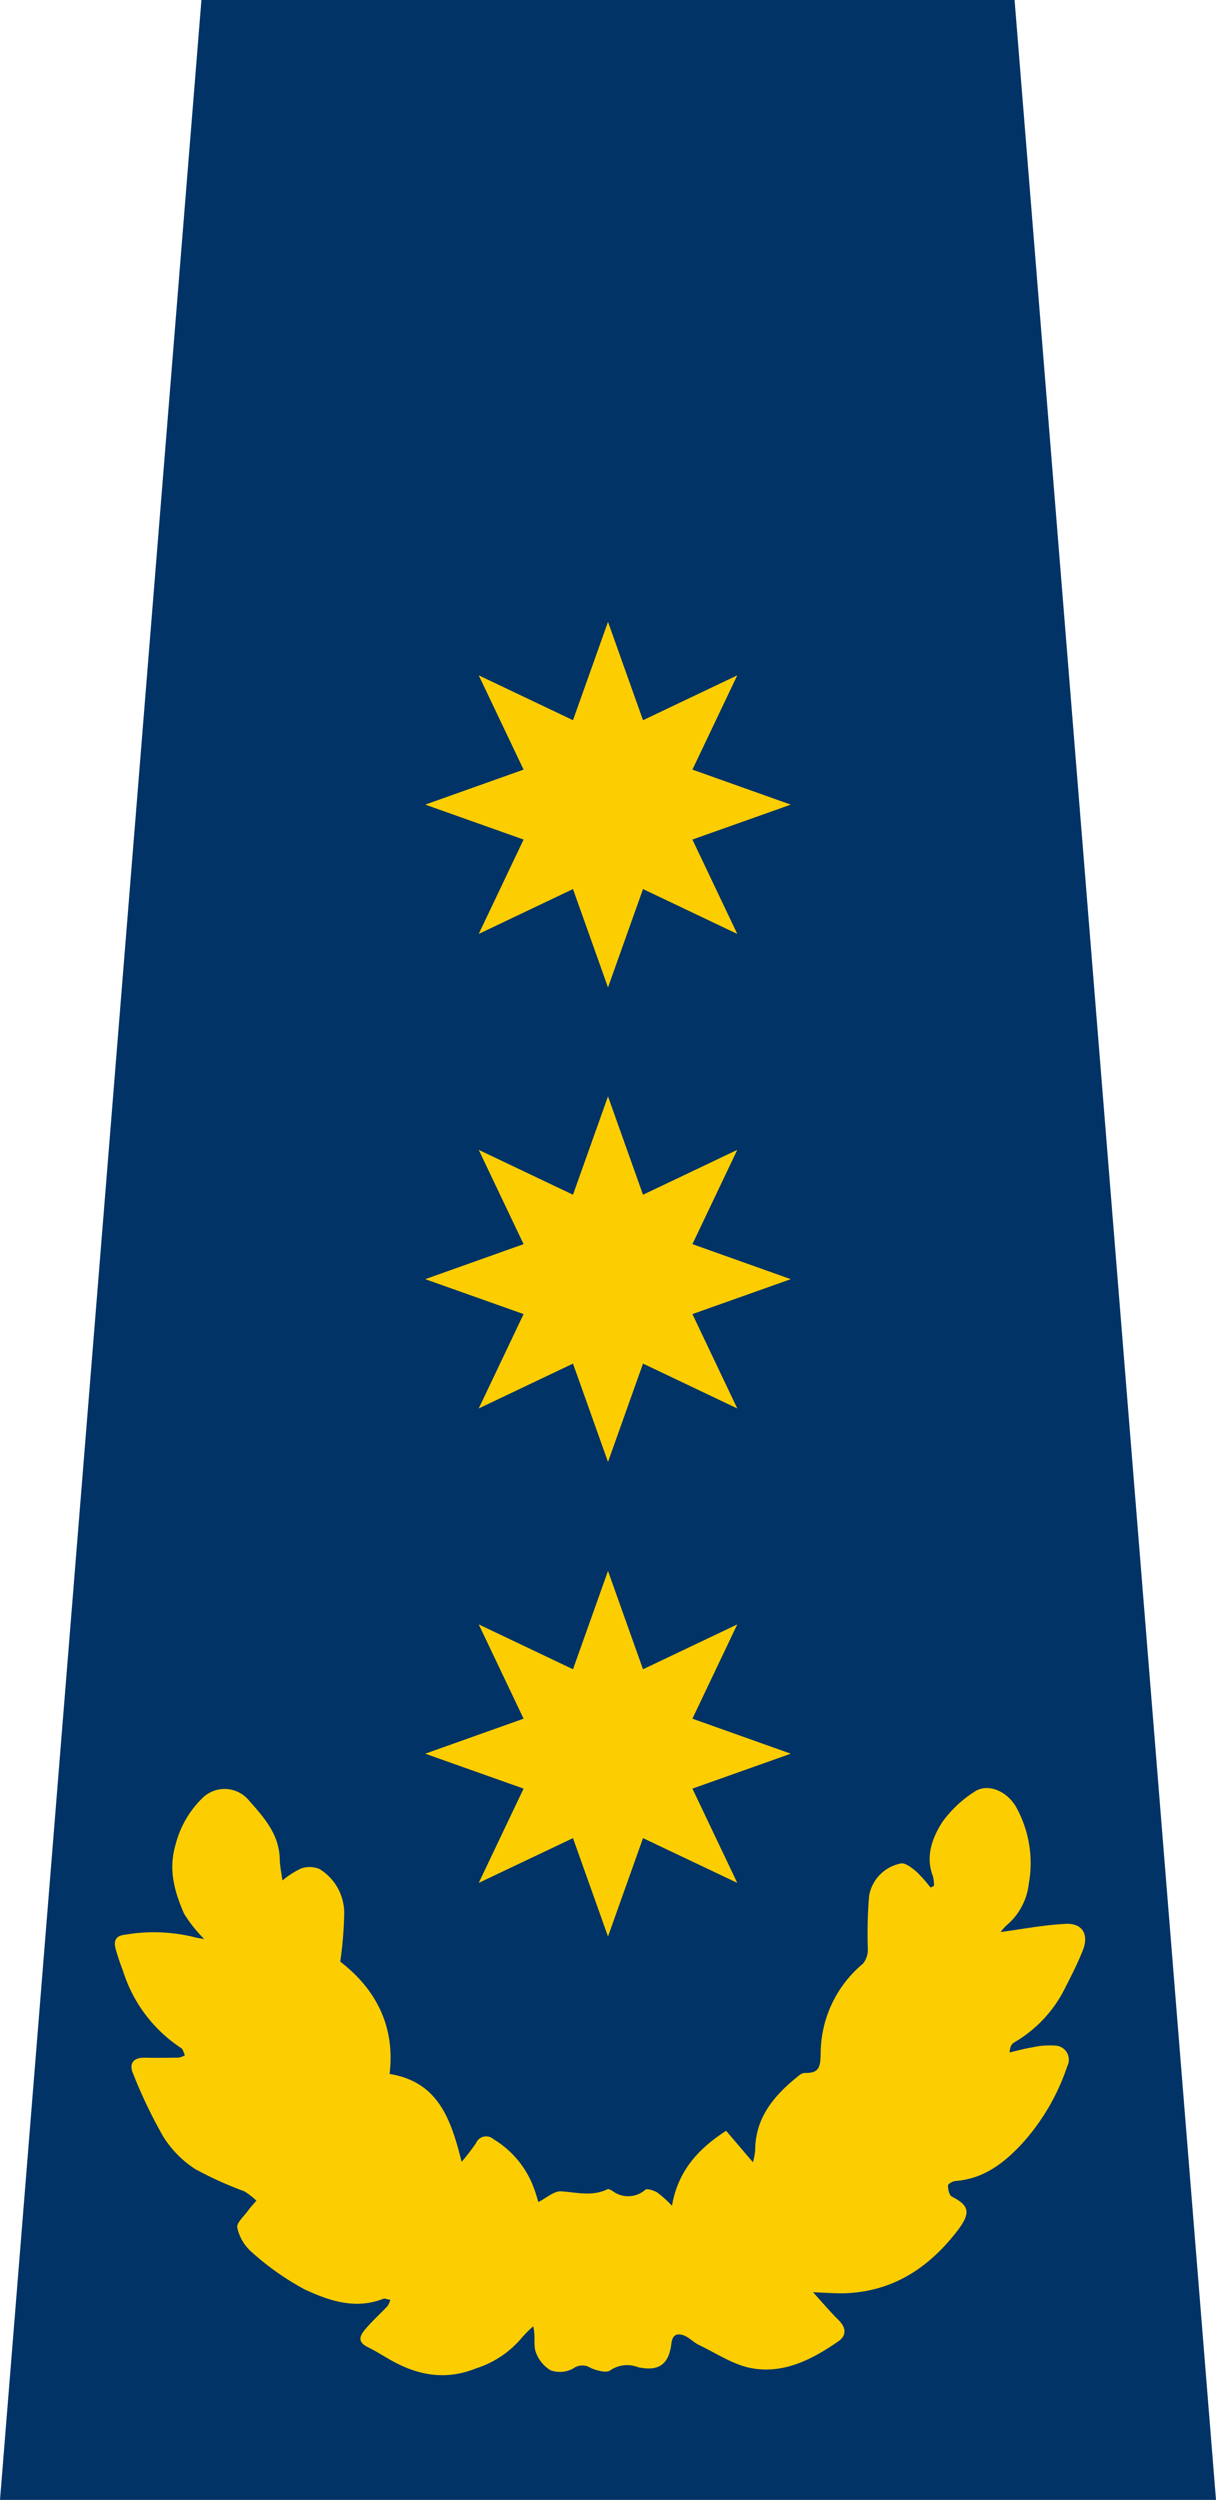
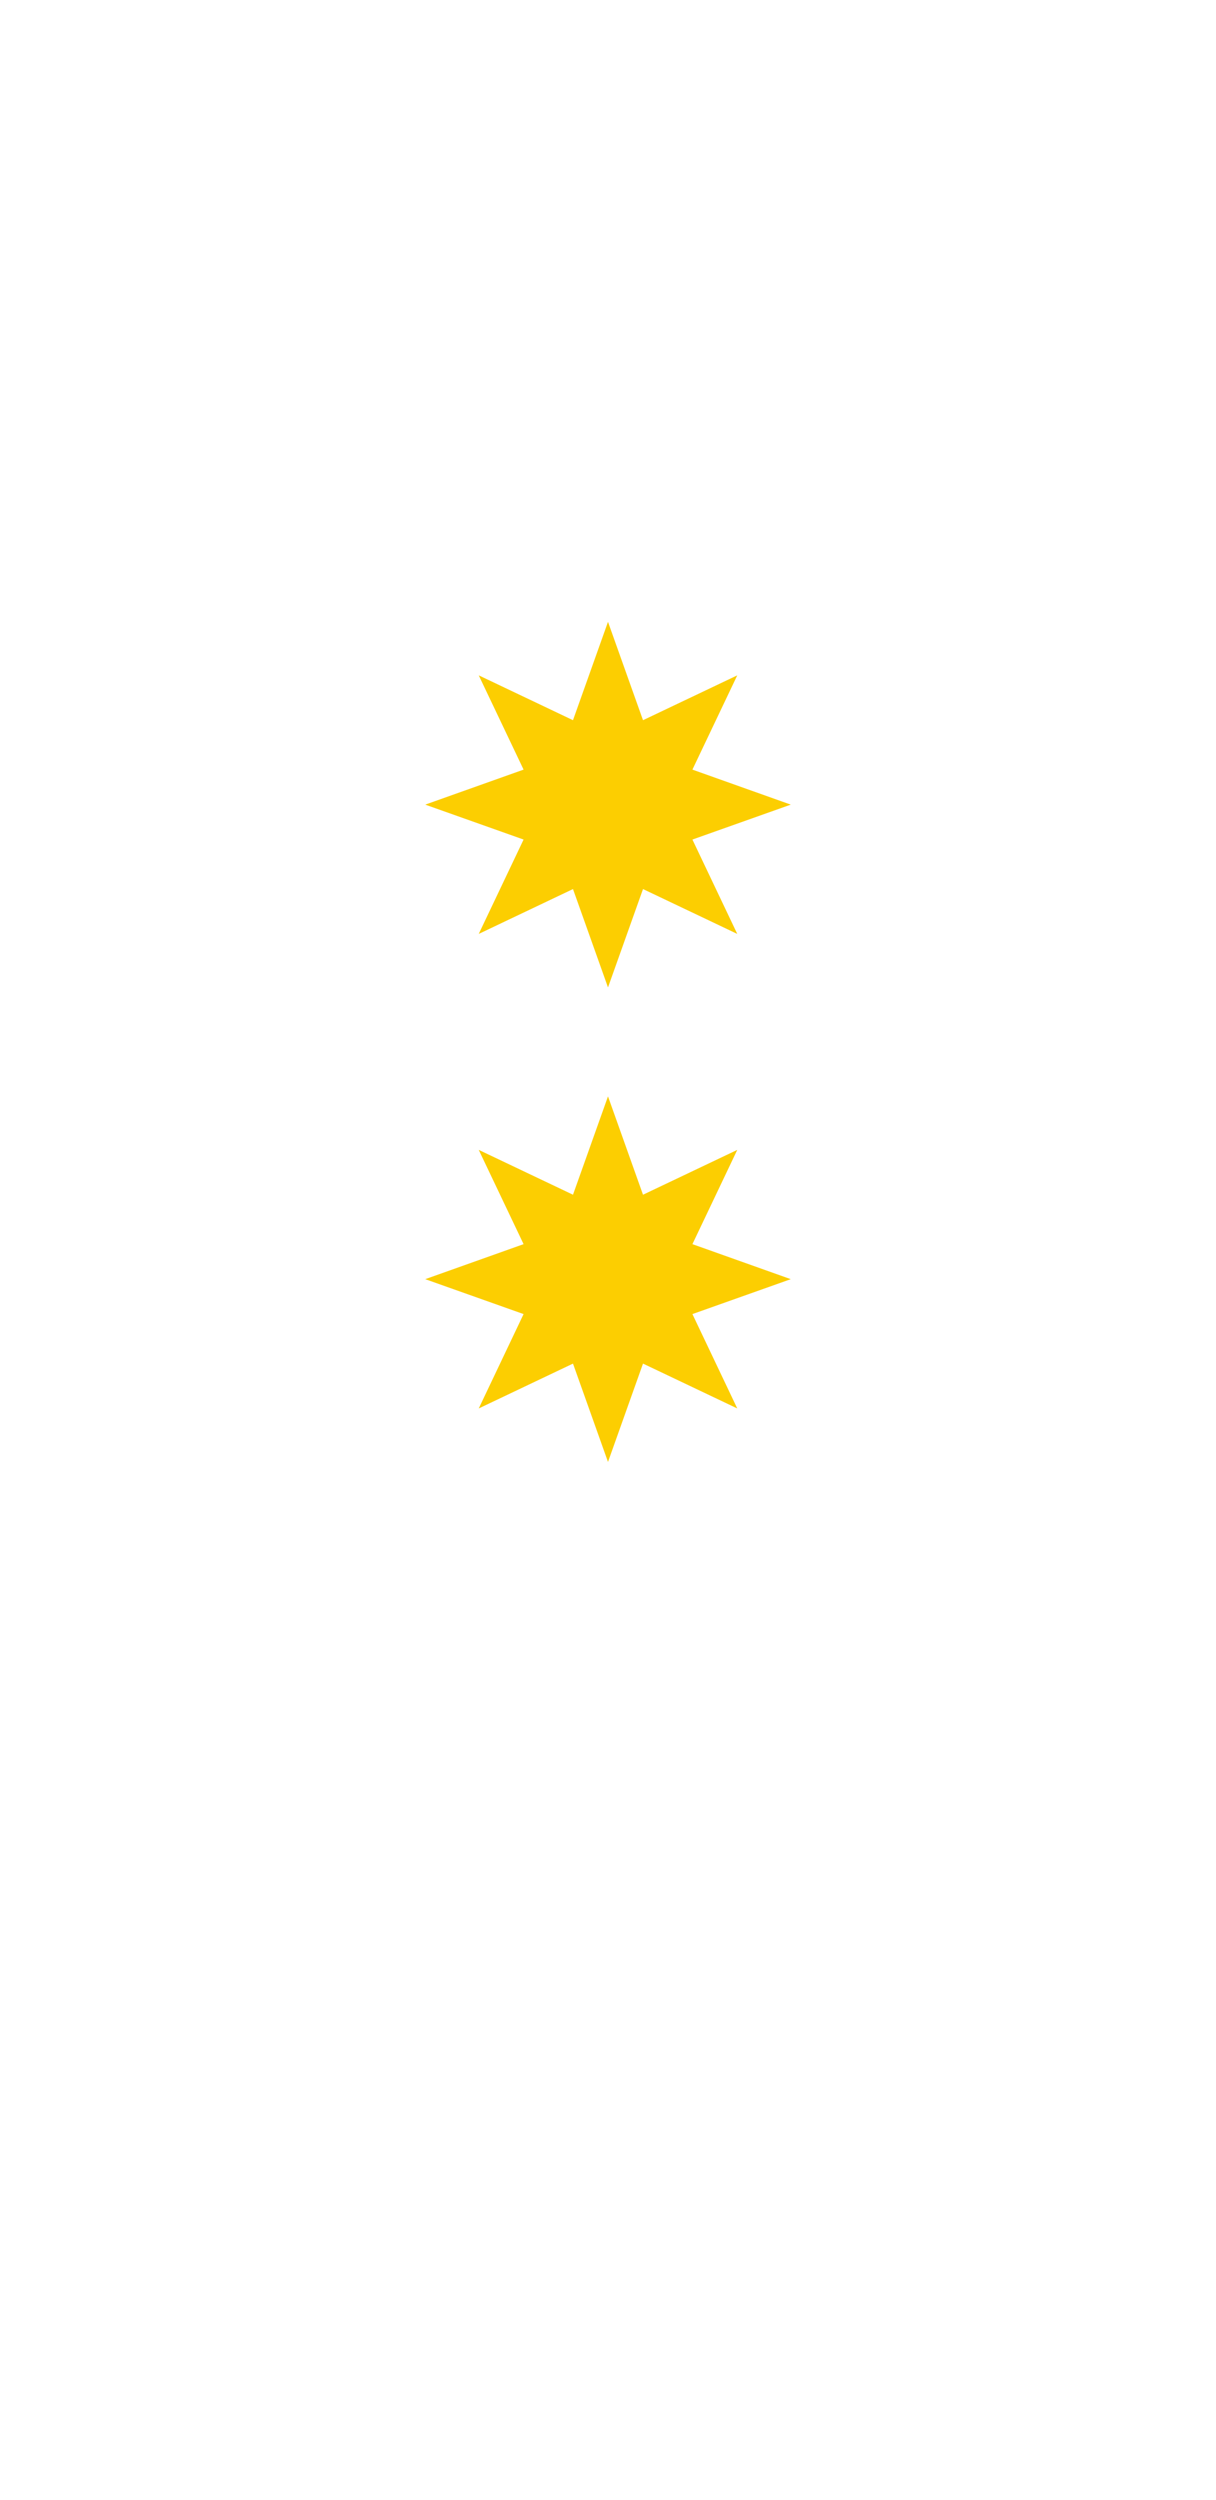
<svg xmlns="http://www.w3.org/2000/svg" viewBox="0 0 130.94 269.15">
  <defs>
    <style>.cls-1{fill:#013366;}.cls-2{fill:#fcce01;}</style>
  </defs>
  <g id="Layer_2" data-name="Layer 2">
    <g id="Layer_1-2" data-name="Layer 1">
-       <polygon class="cls-1" points="130.94 269.15 0 269.15 21.69 0 109.25 0 130.94 269.15" />
-       <path class="cls-2" d="M36.64,211.2c3.77,2.9,5.94,6.89,5.31,12.09,5.32.86,6.63,5,7.76,9.46a23.42,23.42,0,0,0,1.54-2,1.19,1.19,0,0,1,1.9-.43,10.26,10.26,0,0,1,4.4,5.43c.16.43.28.88.42,1.33.87-.43,1.69-1.21,2.47-1.15,1.68.11,3.34.58,5-.24.11-.05.35.11.52.2a2.78,2.78,0,0,0,3.51-.12c.22-.18.94.06,1.32.29a13.3,13.3,0,0,1,1.57,1.42c.64-3.7,2.76-6.09,5.83-8.07l2.89,3.39a8.48,8.48,0,0,0,.24-1.27c0-3.6,2.11-6,4.7-8.06a1.13,1.13,0,0,1,.64-.29c1.62.05,1.69-.72,1.71-2.2a12.66,12.66,0,0,1,4.56-9.57,2.39,2.39,0,0,0,.52-1.56,47.91,47.91,0,0,1,.14-5.76A4.29,4.29,0,0,1,97,200.63c.48-.1,1.19.47,1.68.88a15.58,15.58,0,0,1,1.52,1.71l.37-.18a4,4,0,0,0-.1-1c-.84-2.16-.1-4.15,1-5.87a12.67,12.67,0,0,1,3.41-3.23c1.49-1.06,3.73-.06,4.68,1.88a12.43,12.43,0,0,1,1.22,8,6.87,6.87,0,0,1-2.38,4.46,4.6,4.6,0,0,0-.65.73c2.28-.3,4.61-.76,7-.88,1.81-.09,2.53,1.14,1.85,2.85-.53,1.34-1.18,2.63-1.84,3.91a13.88,13.88,0,0,1-5.54,6,1.1,1.1,0,0,0-.37.4,2.86,2.86,0,0,0-.14.68c.91-.2,1.69-.43,2.49-.55a8.43,8.43,0,0,1,2.49-.18,1.52,1.52,0,0,1,1.24,2.2,23.48,23.48,0,0,1-5,8.49c-1.9,2-4,3.63-7,3.88-.31,0-.85.32-.85.48,0,.42.13,1.07.42,1.21,2,1,2,1.85.52,3.77-3.12,4-7,6.51-12.25,6.64-.91,0-1.83-.06-3.22-.12,1.11,1.23,1.9,2.16,2.75,3s.84,1.67,0,2.27c-2.8,1.94-5.85,3.53-9.31,2.92-2-.35-3.83-1.61-5.71-2.5-.55-.26-1-.75-1.54-1-.75-.3-1.33-.21-1.45.86-.27,2.26-1.39,3-3.59,2.52a3.22,3.22,0,0,0-3,.35c-.41.31-1.49,0-2.1-.27a1.66,1.66,0,0,0-1.89.07,3,3,0,0,1-2.42.19,3.76,3.76,0,0,1-1.61-2c-.25-.75,0-1.68-.26-2.74a11.9,11.9,0,0,0-1.23,1.23,10.63,10.63,0,0,1-4.93,3.3c-3.39,1.37-6.5.71-9.51-1.08-.72-.42-1.43-.86-2.17-1.22-1.24-.61-.73-1.37-.17-2,.72-.85,1.56-1.6,2.32-2.41a2.34,2.34,0,0,0,.3-.68c-.26,0-.56-.18-.77-.1-3,1.18-5.83.2-8.43-1a29.26,29.26,0,0,1-5.77-4.07,4.85,4.85,0,0,1-1.51-2.59c-.1-.52.74-1.24,1.17-1.85.27-.37.59-.71.89-1.06a8.23,8.23,0,0,0-1.29-1A39.37,39.37,0,0,1,21,233.52a11.34,11.34,0,0,1-3.43-3.5,52.93,52.93,0,0,1-3.25-6.79c-.45-1.07.05-1.72,1.28-1.69s2.39,0,3.58,0a2.26,2.26,0,0,0,.73-.25c-.13-.27-.19-.66-.41-.79a15.46,15.46,0,0,1-6.25-8.29,25,25,0,0,1-.8-2.4c-.23-.87,0-1.42,1.07-1.52a18.31,18.31,0,0,1,7.48.29c.26.08.54.1,1,.19A14.75,14.75,0,0,1,19.8,206c-1-2.35-1.71-4.69-.88-7.45a10.64,10.64,0,0,1,3-5.08,3.4,3.4,0,0,1,4.9.39c1.6,1.8,3.19,3.58,3.3,6.17,0,.82.19,1.62.29,2.43a9.84,9.84,0,0,1,2-1.29,2.76,2.76,0,0,1,2,.06,5.57,5.57,0,0,1,2.65,5A42.84,42.84,0,0,1,36.64,211.2Z" />
-       <polygon class="cls-2" points="65.47 169.13 69.24 179.72 79.39 174.89 74.56 185.04 85.15 188.81 74.56 192.57 79.39 202.72 69.24 197.9 65.47 208.49 61.7 197.9 51.55 202.72 56.38 192.57 45.79 188.81 56.38 185.04 51.55 174.89 61.7 179.72 65.47 169.13" />
      <polygon class="cls-2" points="65.47 118.04 69.24 128.63 79.39 123.8 74.56 133.95 85.15 137.72 74.56 141.48 79.39 151.64 69.24 146.81 65.47 157.4 61.7 146.81 51.55 151.64 56.38 141.48 45.79 137.72 56.38 133.95 51.55 123.8 61.7 128.63 65.47 118.04" />
      <polygon class="cls-2" points="65.47 66.95 69.24 77.54 79.39 72.71 74.56 82.86 85.15 86.63 74.56 90.39 79.39 100.55 69.24 95.72 65.47 106.31 61.7 95.72 51.55 100.55 56.38 90.39 45.79 86.63 56.38 82.86 51.55 72.71 61.7 77.54 65.47 66.95" />
    </g>
  </g>
</svg>